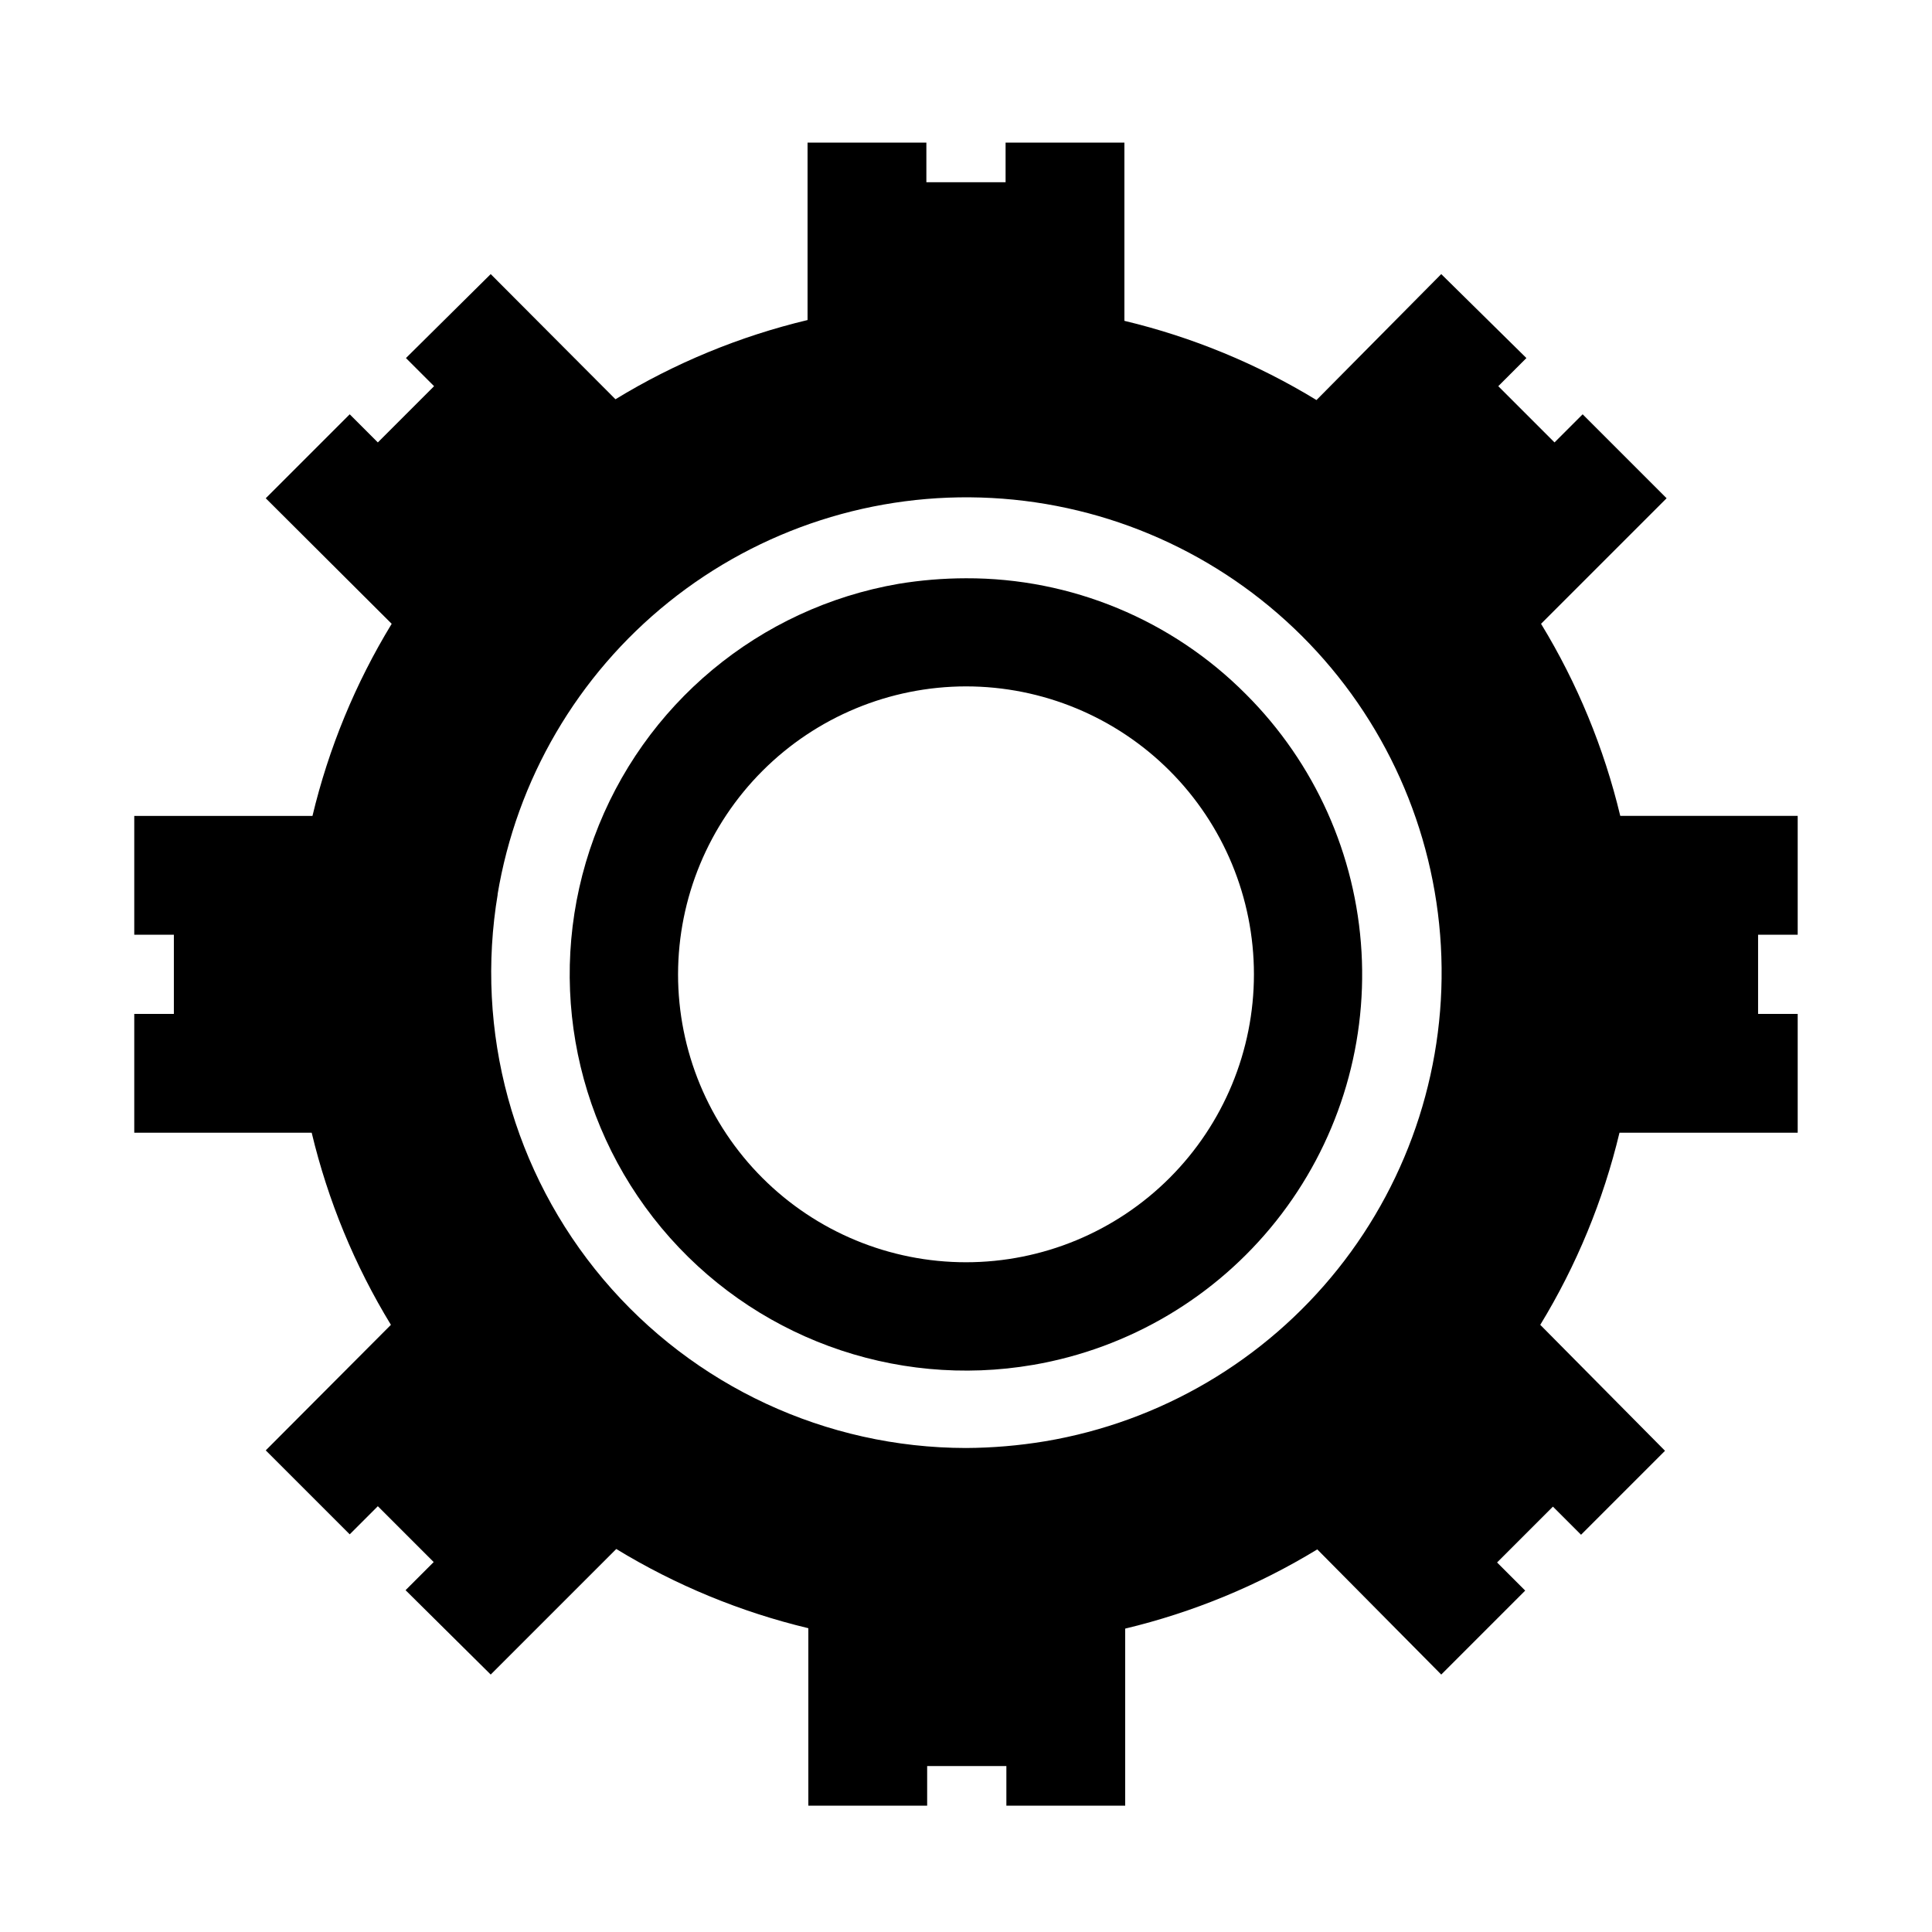
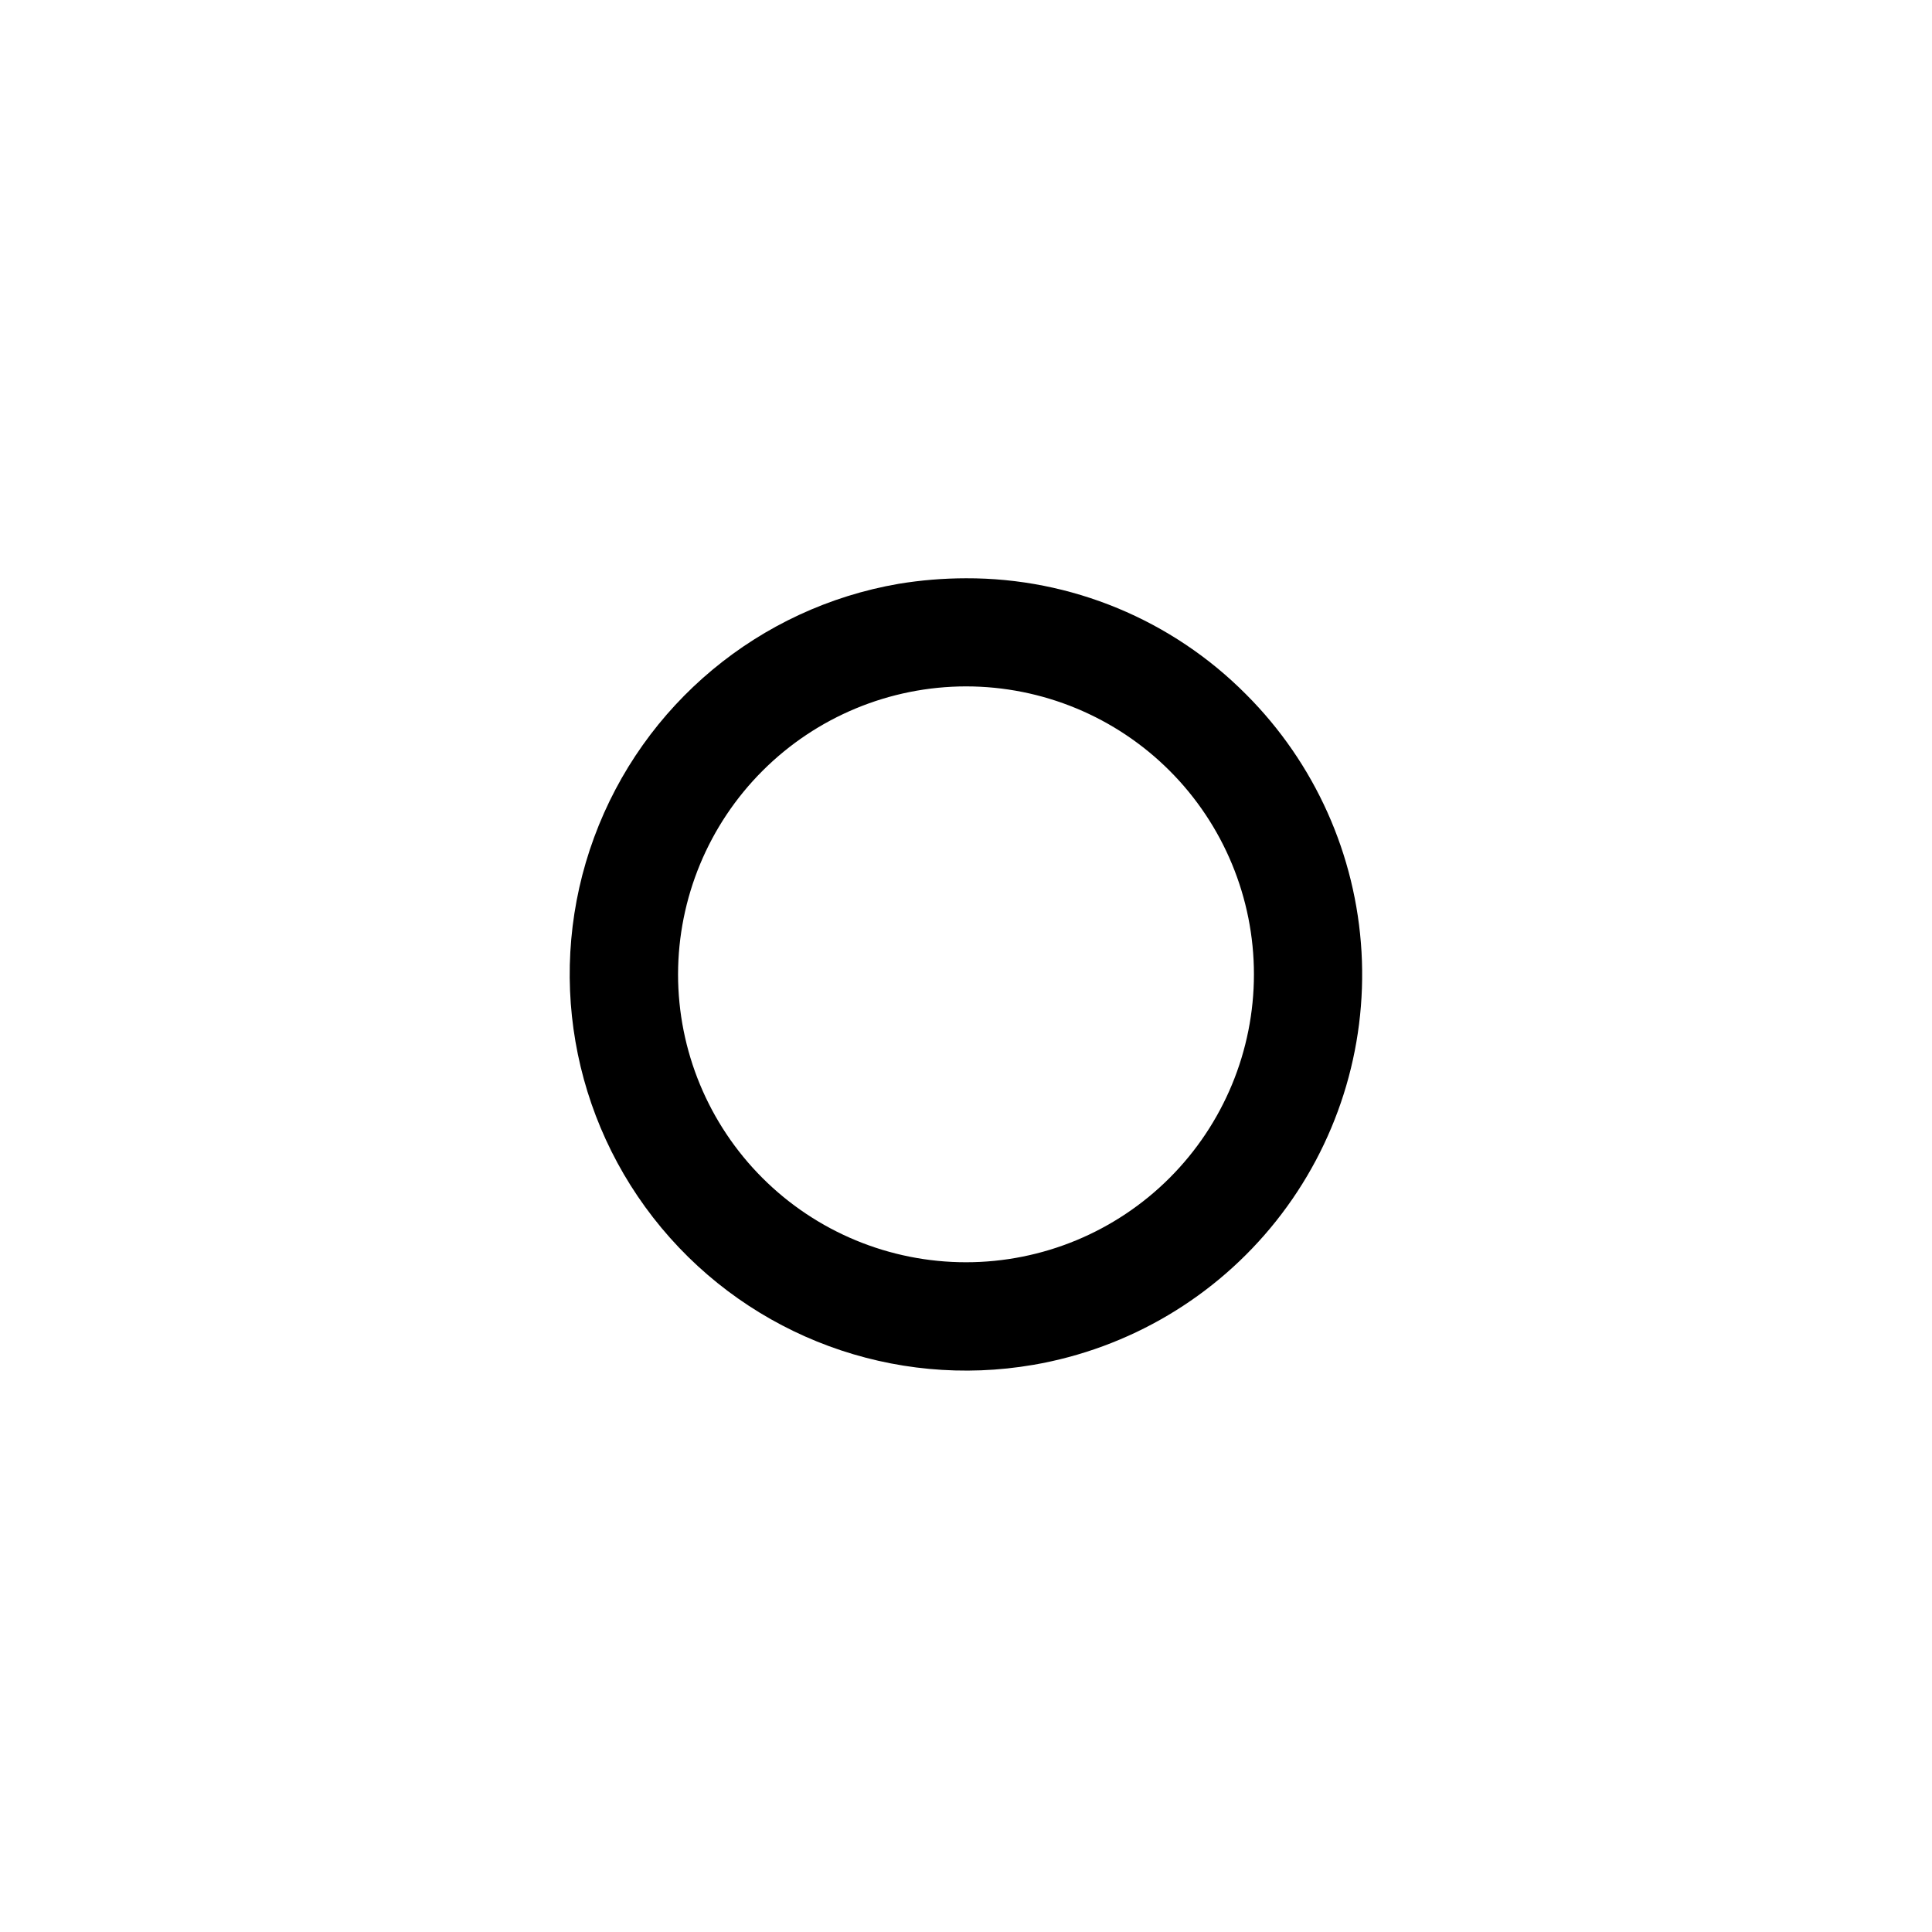
<svg xmlns="http://www.w3.org/2000/svg" fill="#000000" width="800px" height="800px" version="1.1" viewBox="144 144 512 512">
  <g>
    <path d="m417.84 505.7c25.41-4.379 48.32-17.953 64.359-38.137 16.043-20.184 24.094-45.566 22.617-71.305-1.473-25.742-12.371-50.039-30.609-68.258-19.629-19.766-46.355-30.84-74.207-30.754-5.981 0.008-11.945 0.5-17.844 1.469-36.977 6.375-67.738 31.992-80.707 67.199-12.965 35.207-6.164 74.656 17.844 103.49 24.008 28.832 61.574 42.664 98.547 36.293zm-17.84-179.8c20.234 0 39.645 8.039 53.957 22.348 14.309 14.309 22.348 33.719 22.348 53.957s-8.039 39.645-22.348 53.957c-14.312 14.309-33.723 22.348-53.957 22.348-20.238 0-39.648-8.039-53.957-22.348-14.312-14.312-22.352-33.719-22.352-53.957 0.027-20.23 8.078-39.621 22.383-53.926 14.301-14.305 33.695-22.352 53.926-22.379z" />
-     <path d="m179.58 412.7v31.488h47.023c4.293 17.961 11.375 35.137 20.992 50.906l-33.168 33.27 22.25 22.25 7.453-7.453 14.801 14.801-7.453 7.453 22.566 22.359 33.273-33.273c15.77 9.609 32.945 16.691 50.902 20.992v47.023h31.488v-10.496h20.992v10.496h31.488v-46.918c17.961-4.301 35.137-11.387 50.906-20.992l32.852 33.168 22.25-22.25-7.453-7.453 14.801-14.801 7.453 7.453 22.25-22.25-33.059-33.379c9.613-15.77 16.695-32.945 20.992-50.906h47.23v-31.488h-10.496v-20.992h10.496v-31.488h-47.02c-4.297-17.961-11.379-35.141-20.992-50.906l33.273-33.273-22.25-22.25-7.453 7.453-14.906-14.906 7.453-7.453-22.57-22.25-33.062 33.379c-15.766-9.617-32.941-16.699-50.902-20.992v-47.234h-31.488v10.496h-20.992v-10.496h-31.488v47.023c-17.961 4.293-35.141 11.375-50.906 20.992l-33.062-33.168-22.461 22.25 7.453 7.453-14.906 14.906-7.453-7.453-22.25 22.25 33.375 33.273c-9.613 15.766-16.699 32.945-20.992 50.906h-47.23v31.488h10.496v20.992zm96.25-31.488c5.055-30.594 21.215-58.246 45.391-77.664 24.176-19.418 54.664-29.238 85.625-27.574 30.965 1.66 60.227 14.688 82.184 36.582 21.957 21.891 35.066 51.117 36.816 82.074 1.754 30.957-7.977 61.477-27.324 85.707-19.348 24.23-46.953 40.473-77.531 45.613-6.941 1.152-13.961 1.75-20.992 1.785-37.055-0.035-72.211-16.387-96.113-44.699-23.902-28.309-34.125-65.711-27.953-102.25z" />
  </g>
</svg>